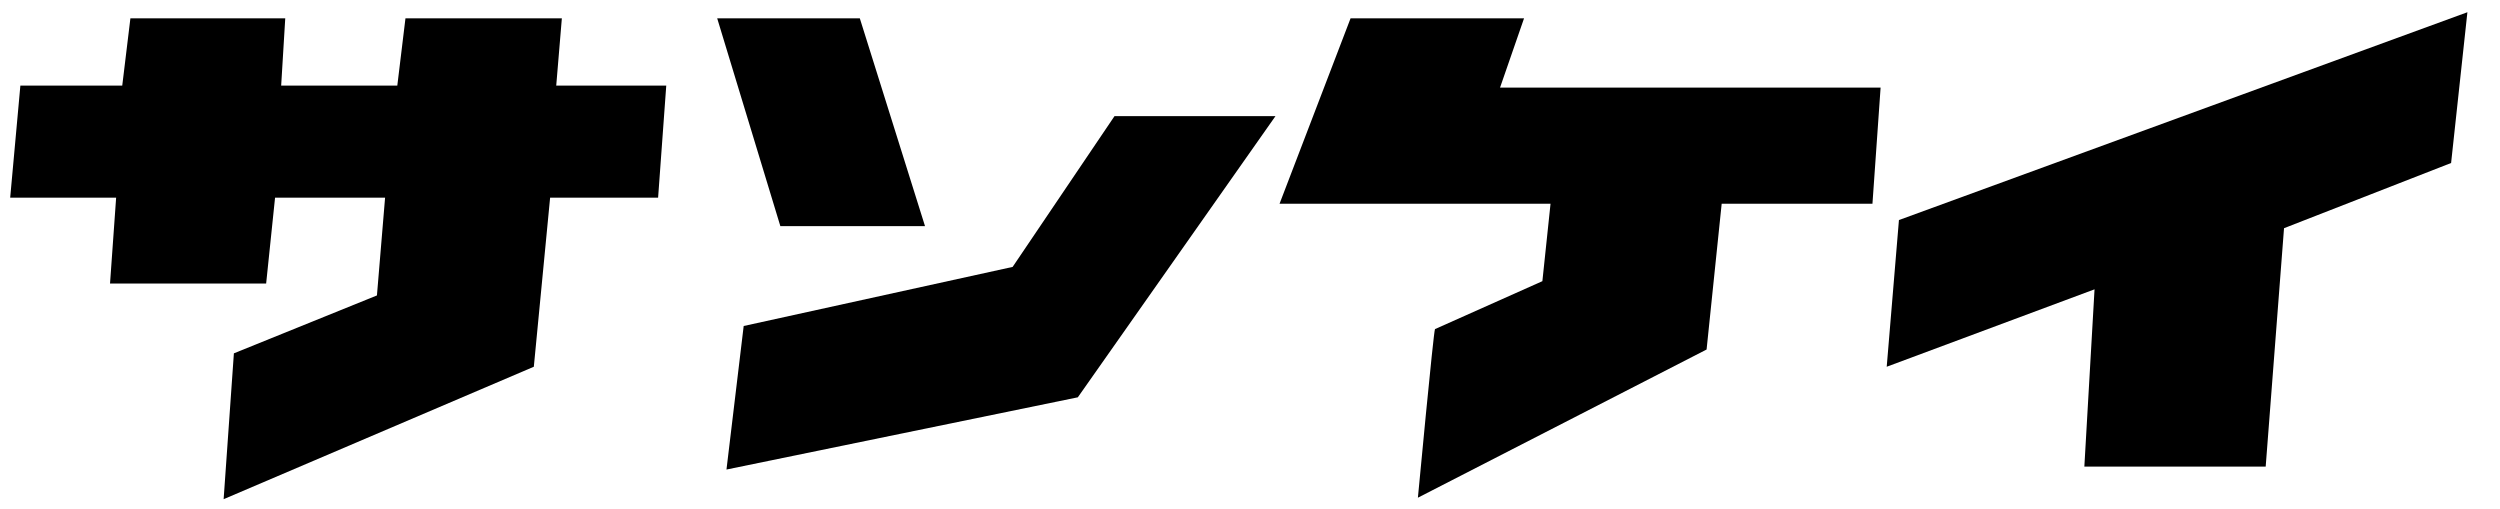
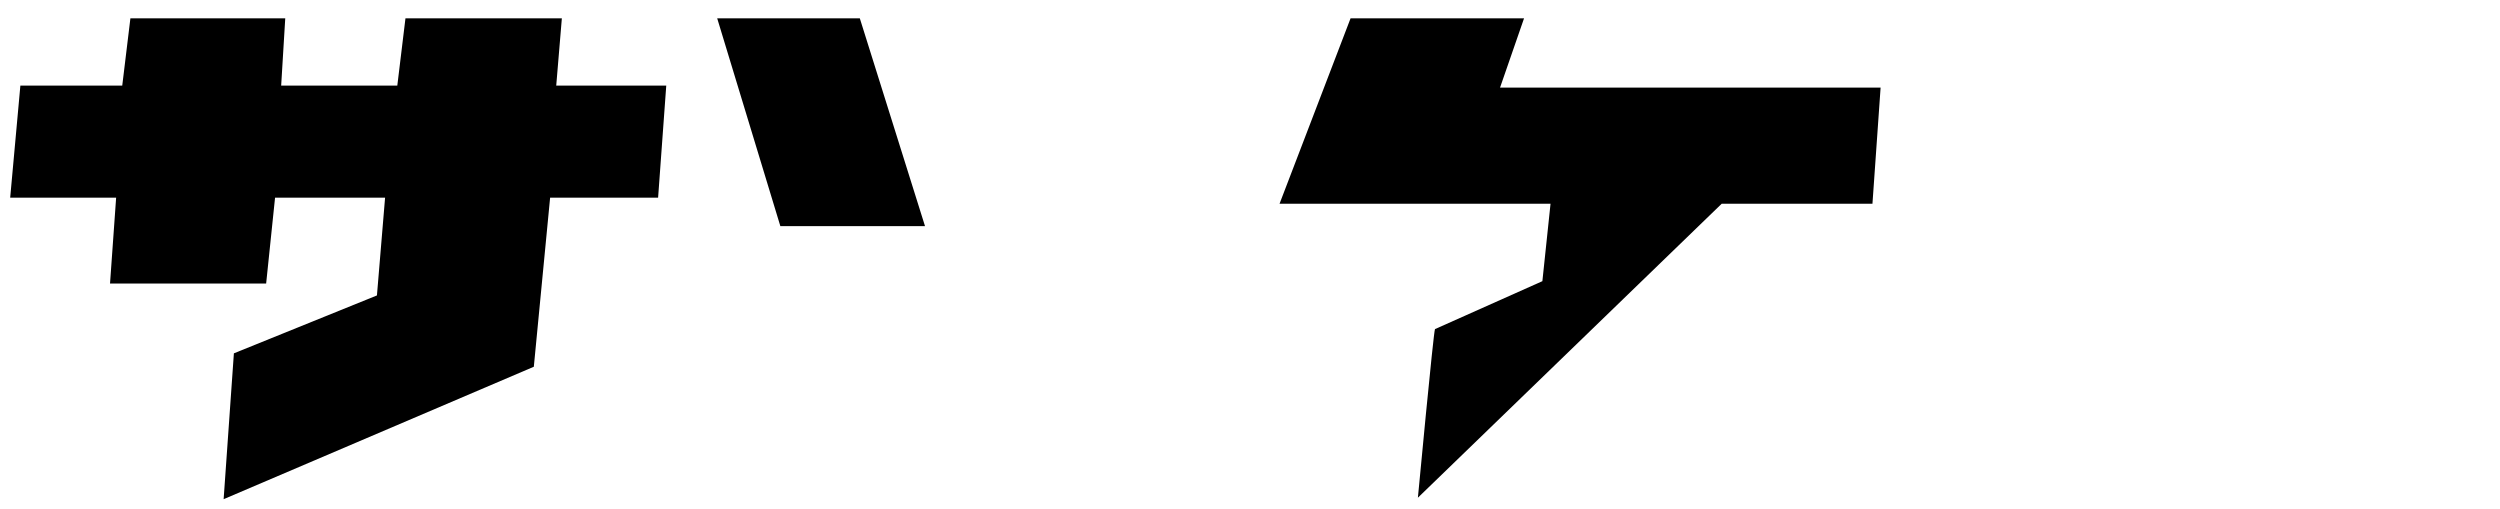
<svg xmlns="http://www.w3.org/2000/svg" version="1.1" id="レイヤー_1" x="0px" y="0px" width="1227px" height="250px" viewBox="0 0 1227 250" enable-background="new 0 0 1227 250" xml:space="preserve">
  <g>
    <polygon fill-rule="evenodd" clip-rule="evenodd" points="270,97 262,180 109.76,244.995 114.791,173.418 185,145 189,97 135,97    130.624,139.167 54,139.167 57,97 5,97 10,42 60,42 64,9 140,9 138,42 195,42 199,9 275.756,9 273,42 327,42 323,97  " />
-     <path fill-rule="evenodd" clip-rule="evenodd" d="M761,100H628l34.857-91H748l-11.781,34H923l-4,57h-74l-7.406,71.541   L695.9,244.275c0,0,7.669-81.633,8.394-82.752L757,138L761,100z" />
-     <polygon fill-rule="evenodd" clip-rule="evenodd" points="1112,229 1023,229 1028,142 926,180 932,108 1211,6 1203,80 1121,112     " />
-     <polygon fill-rule="evenodd" clip-rule="evenodd" points="626,57 529,195 356.555,230.449 365,160 497,131 547,57  " />
+     <path fill-rule="evenodd" clip-rule="evenodd" d="M761,100H628l34.857-91H748l-11.781,34H923l-4,57h-74L695.9,244.275c0,0,7.669-81.633,8.394-82.752L757,138L761,100z" />
    <polygon fill-rule="evenodd" clip-rule="evenodd" points="352,9 422,9 454,111 383,111  " />
  </g>
</svg>